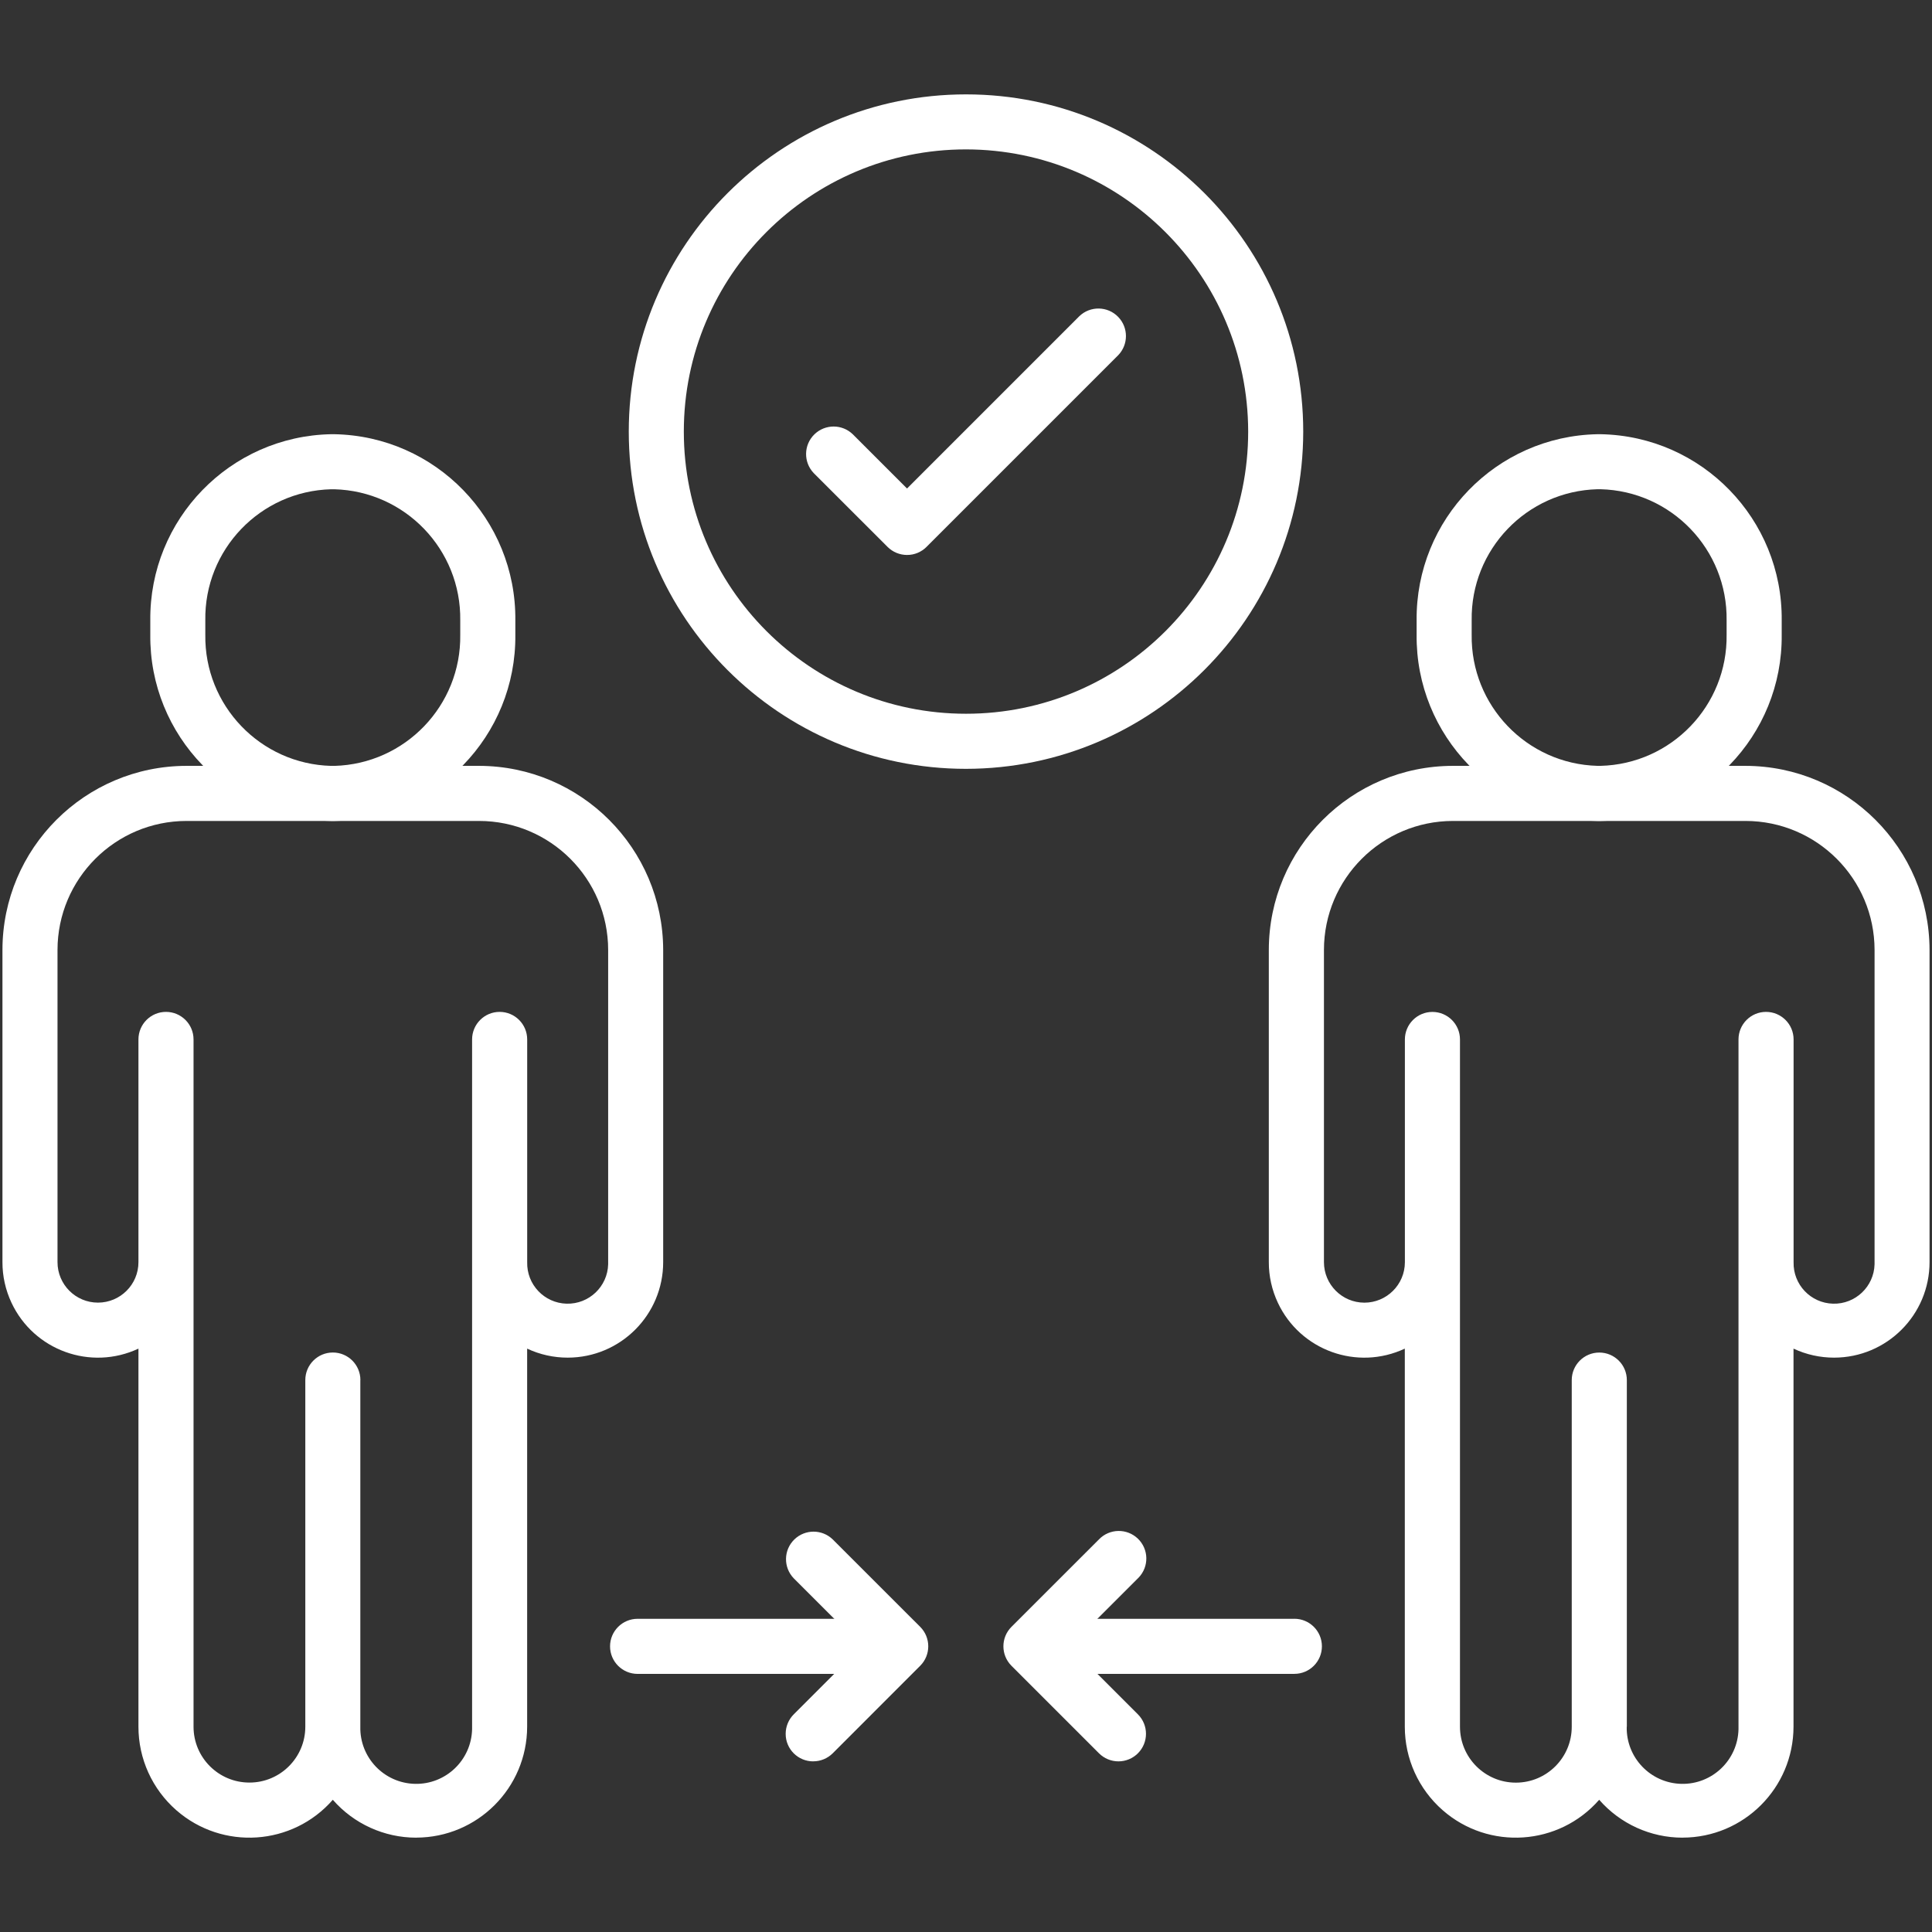
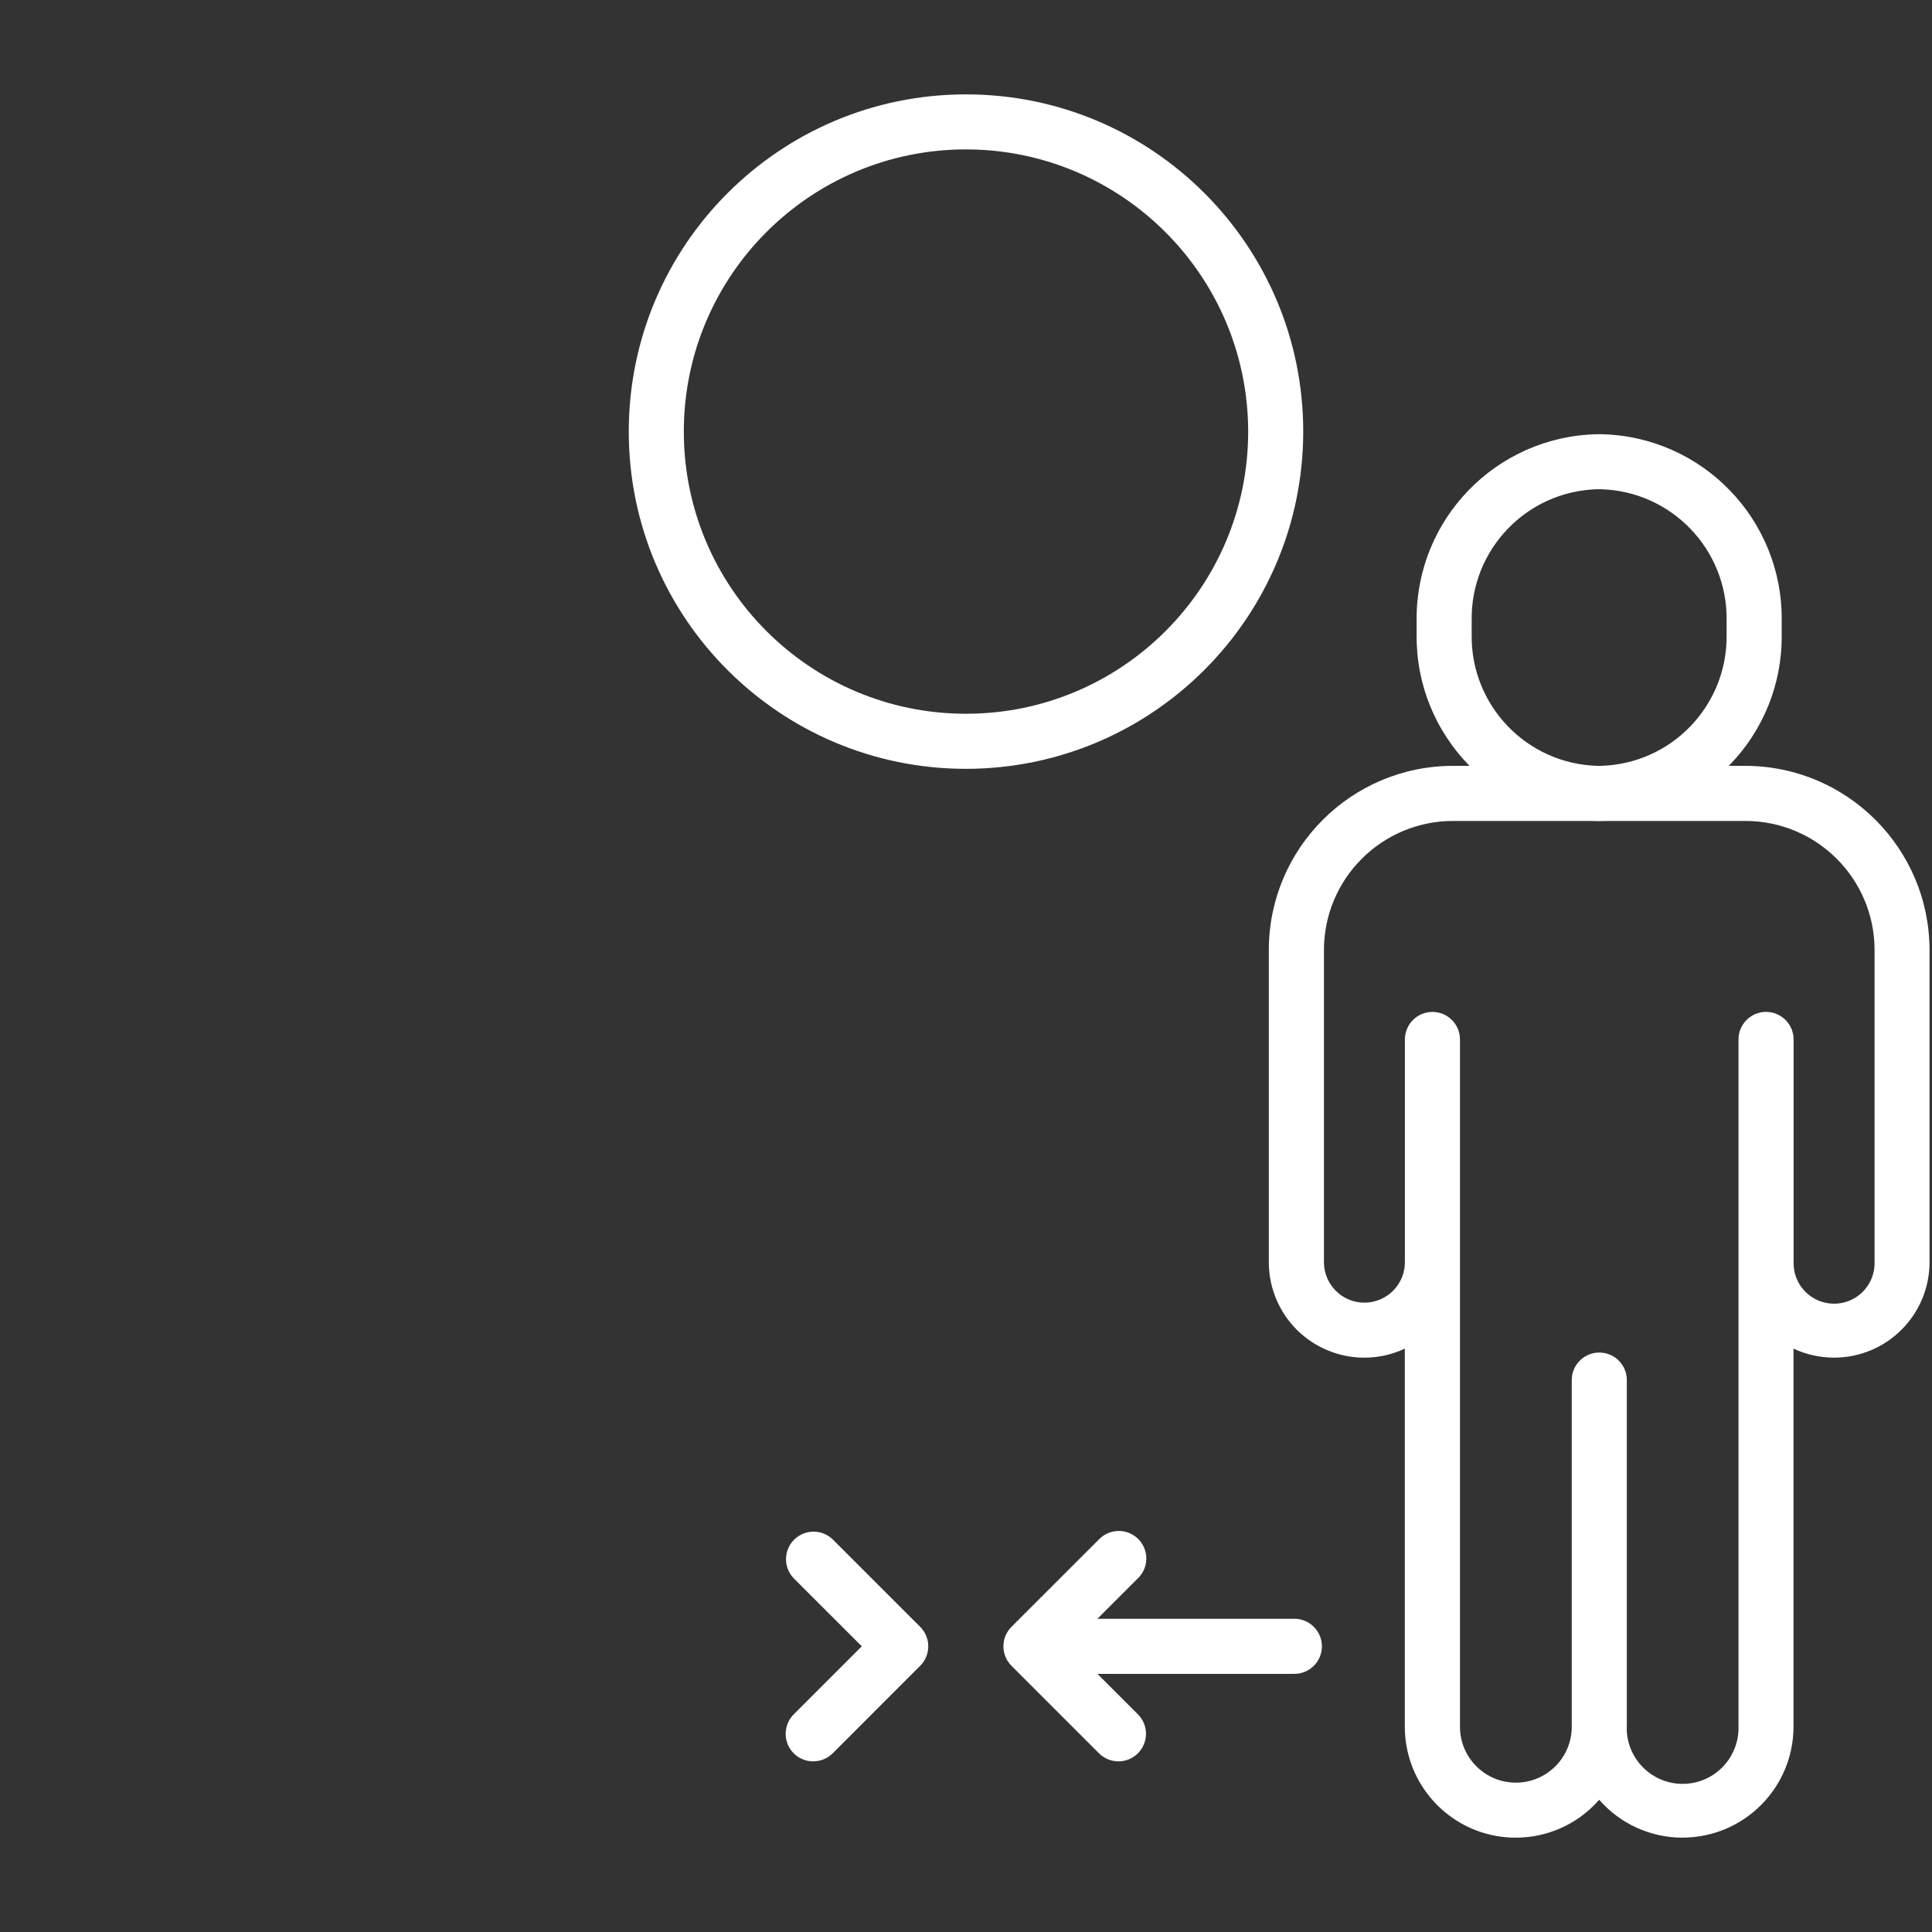
<svg xmlns="http://www.w3.org/2000/svg" id="Icons" viewBox="0 0 512 512">
  <rect x="0" y="0" width="512" height="512" fill="#333333" stroke="none" />
  <defs>
    <style>
      .cls-1 {
        fill: #fff;
      }
    </style>
  </defs>
  <path class="cls-1" d="M445.9,487c-8.47,0-16.53-3.66-22.1-10.04-10.68,12.22-29.25,13.46-41.47,2.77-6.38-5.58-10.05-13.65-10.04-22.14v-100.19c-12.65,5.93-27.72.48-33.65-12.17-1.58-3.37-2.4-7.04-2.39-10.76v-82.73c.03-26.93,21.85-48.75,48.78-48.78h77.53c26.92.05,48.73,21.86,48.79,48.78v82.73c0,13.98-11.32,25.31-25.3,25.32-3.72,0-7.39-.81-10.75-2.39v100.19c-.02,16.23-13.17,29.38-29.4,29.4ZM431.1,457.6c-.18,8.18,6.3,14.95,14.48,15.14,8.18.18,14.95-6.3,15.14-14.48,0-.22,0-.44,0-.66v-182.14c0-4.03,3.27-7.3,7.3-7.3s7.3,3.27,7.3,7.3v59.02c-.15,5.93,4.52,10.85,10.45,11.01s10.85-4.52,11.01-10.45c0-.19,0-.37,0-.56v-82.73c-.02-18.87-15.32-34.17-34.2-34.19h-77.53c-18.87.02-34.17,15.31-34.19,34.19v82.73c0,5.92,4.79,10.73,10.71,10.74,5.92,0,10.73-4.79,10.74-10.71v-59.04c0-4.03,3.27-7.3,7.3-7.3s7.3,3.27,7.3,7.3v182.14c0,8.18,6.63,14.81,14.81,14.81s14.81-6.63,14.81-14.81h0v-91.87c0-4.03,3.27-7.3,7.3-7.3s7.3,3.27,7.3,7.3v91.87Z" />
  <path class="cls-1" d="M424.28,217.56h-1.02c-26.78-.57-48.11-22.58-47.84-49.36v-3.77c-.27-26.81,21.11-48.84,47.93-49.36h.86c26.83.5,48.23,22.53,47.96,49.36v3.77c.27,26.8-21.09,48.82-47.89,49.36h0ZM424.17,129.65h-.79c-18.78.48-33.66,15.99-33.37,34.77v3.77c-.27,18.77,14.6,34.27,33.36,34.77h.79c18.78-.48,33.68-15.98,33.41-34.77v-3.77c.27-18.79-14.63-34.29-33.41-34.77h0Z" />
-   <path class="cls-1" d="M110.3,487c-8.47,0-16.53-3.66-22.1-10.04-10.68,12.22-29.25,13.46-41.47,2.77-6.38-5.58-10.05-13.65-10.04-22.14v-100.19c-12.65,5.93-27.72.48-33.65-12.17-1.58-3.37-2.4-7.04-2.39-10.76v-82.73c.03-26.93,21.85-48.75,48.78-48.78h77.53c26.92.05,48.73,21.86,48.79,48.78v82.73c0,13.98-11.32,25.31-25.3,25.32-3.72,0-7.39-.81-10.75-2.39v100.19c-.02,16.23-13.17,29.38-29.4,29.4ZM95.49,365.73v91.87c-.18,8.18,6.3,14.95,14.48,15.14,8.18.18,14.95-6.3,15.14-14.48,0-.22,0-.44,0-.66v-182.14c0-4.03,3.27-7.3,7.3-7.3s7.3,3.27,7.3,7.3v59.02c-.15,5.93,4.52,10.85,10.45,11.01,5.93.15,10.85-4.52,11.01-10.45,0-.19,0-.37,0-.56v-82.73c-.02-18.87-15.32-34.17-34.2-34.19H49.43c-18.87.02-34.17,15.31-34.19,34.19v82.73c0,5.92,4.8,10.73,10.72,10.73,5.92,0,10.73-4.8,10.73-10.72h0v-59.03c0-4.03,3.27-7.3,7.3-7.3s7.3,3.27,7.3,7.3v182.14c0,8.18,6.64,14.81,14.82,14.8,8.17,0,14.8-6.63,14.8-14.8v-91.87c0-4.03,3.27-7.3,7.3-7.3s7.3,3.27,7.3,7.3h0Z" />
-   <path class="cls-1" d="M88.68,217.56h-1.01c-26.78-.57-48.11-22.58-47.84-49.36v-3.77c-.27-26.81,21.11-48.84,47.92-49.36h.86c26.83.5,48.23,22.53,47.96,49.36v3.77c.27,26.8-21.09,48.82-47.89,49.36h0ZM87.95,202.97h.66c18.76-.51,33.63-16,33.36-34.77v-3.77c.27-18.79-14.63-34.29-33.41-34.77h-.79c-18.77.48-33.66,15.99-33.36,34.77v3.77c-.27,18.77,14.6,34.27,33.36,34.77h.17Z" />
  <g>
    <path class="cls-1" d="M343.02,429h-66.84c.16,2.3.08,4.54-.23,6.87-.1.78-.43,1.35-.86,1.74v4.18c.03.6.04,1.2.05,1.8h67.88c4.03,0,7.3-3.27,7.3-7.3s-3.27-7.3-7.3-7.3Z" />
-     <path class="cls-1" d="M236.28,441.37c-.06-.16-.1-.33-.1-.54v-1.27c-.15-3.52-.1-7.04-.05-10.56h-67.16c-4.03,0-7.3,3.27-7.3,7.3s3.27,7.3,7.3,7.3h67.5c-.07-.74-.14-1.48-.19-2.22Z" />
    <g>
      <path class="cls-1" d="M215.5,466.78c-4.03,0-7.3-3.27-7.29-7.3,0-1.93.77-3.79,2.14-5.16l18.03-18.03-18.03-18.02c-2.8-2.9-2.72-7.52.18-10.32,2.83-2.73,7.31-2.73,10.14,0l23.19,23.18c2.85,2.85,2.85,7.47,0,10.32l-23.19,23.2c-1.37,1.36-3.23,2.13-5.16,2.12Z" />
      <path class="cls-1" d="M296.4,466.78c-1.93,0-3.79-.77-5.16-2.14l-23.19-23.19c-2.85-2.85-2.85-7.47,0-10.32l23.19-23.18c2.8-2.9,7.42-2.98,10.32-.18,2.9,2.8,2.98,7.42.18,10.32-.06.06-.12.12-.18.18l-18.03,18.02,18.03,18.03c2.85,2.85,2.85,7.47,0,10.32-1.37,1.37-3.22,2.14-5.16,2.14h0Z" />
    </g>
  </g>
  <path class="cls-1" d="M256,203.75c-49.36,0-89.37-40.01-89.37-89.37s40.01-89.37,89.37-89.37,89.37,40.01,89.37,89.37c-.05,49.34-40.04,89.32-89.37,89.37ZM256,39.59c-41.3,0-74.78,33.48-74.78,74.78s33.48,74.78,74.78,74.78,74.78-33.48,74.78-74.78c-.05-41.28-33.5-74.73-74.78-74.78Z" />
-   <path class="cls-1" d="M240.37,147.07c-1.93,0-3.79-.77-5.16-2.14l-19.54-19.53c-2.8-2.9-2.72-7.52.18-10.32,2.83-2.73,7.31-2.73,10.14,0l14.38,14.38,45.65-45.65c2.9-2.8,7.52-2.72,10.32.18,2.73,2.83,2.73,7.31,0,10.14l-50.81,50.81c-1.37,1.37-3.22,2.14-5.16,2.13h0Z" />
</svg>